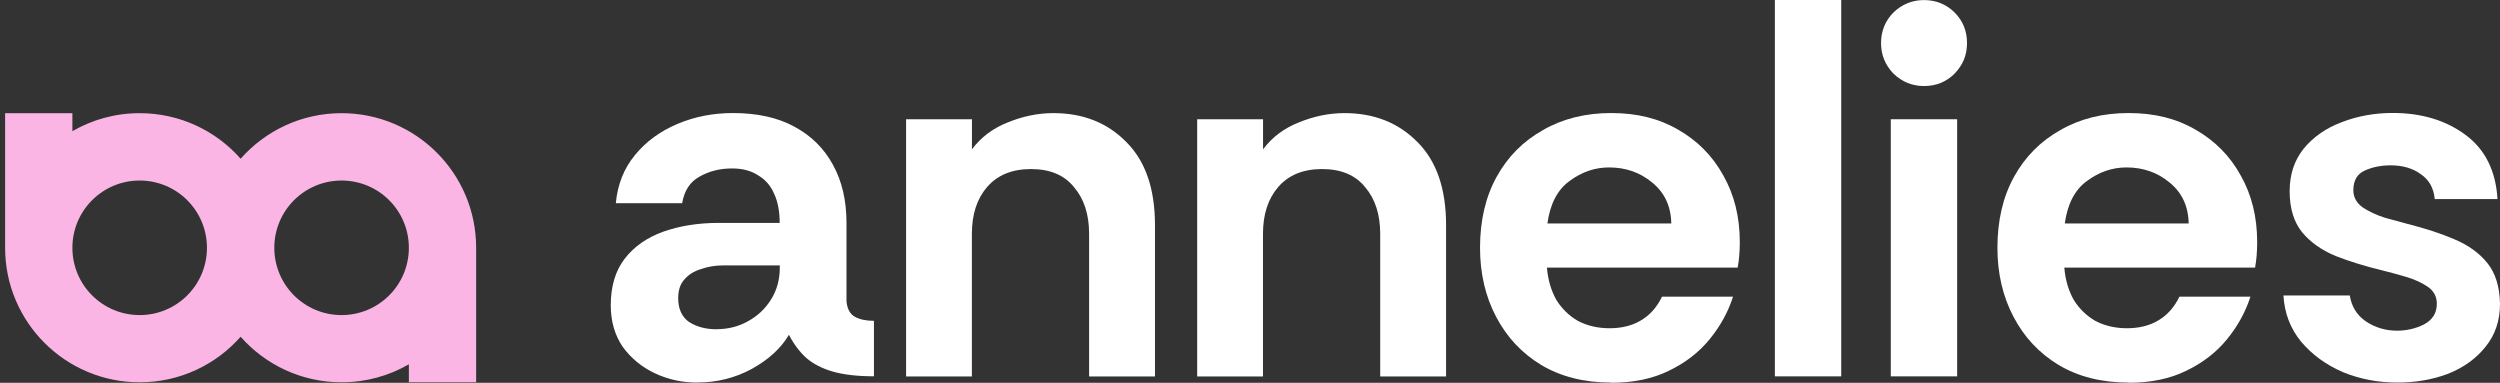
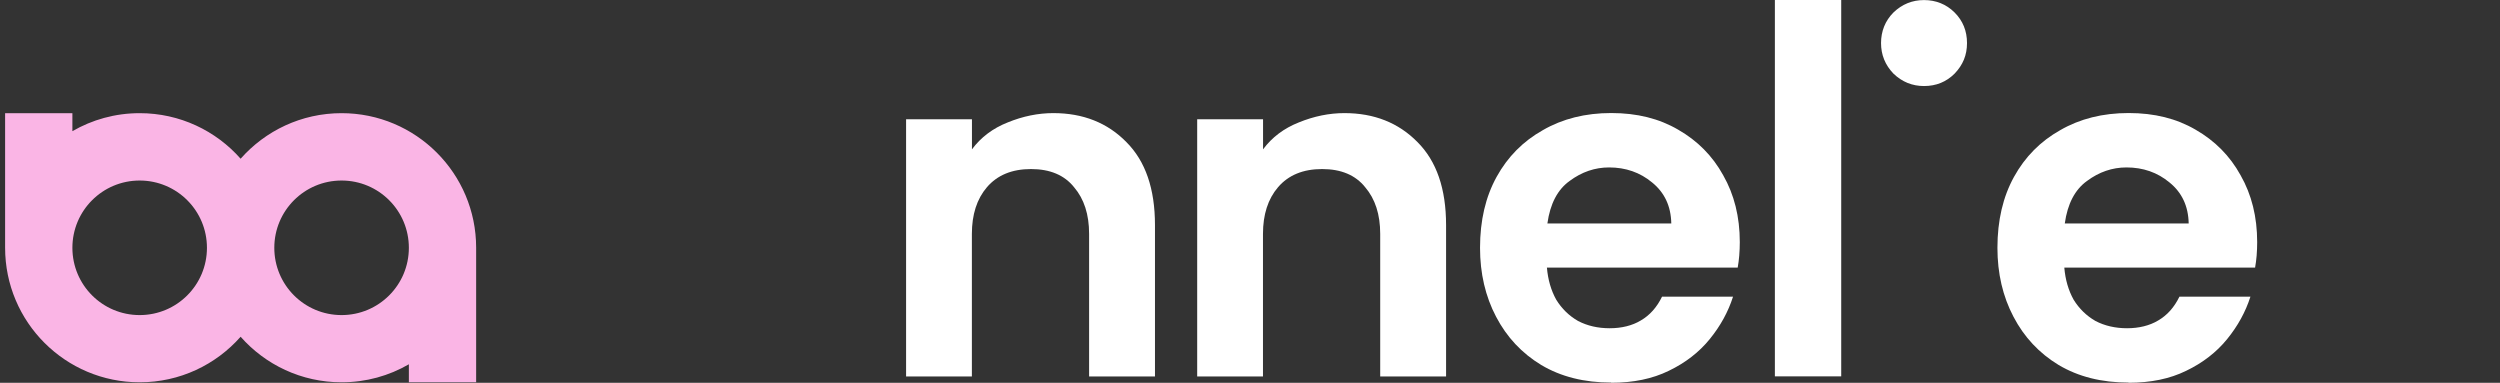
<svg xmlns="http://www.w3.org/2000/svg" width="209" height="32" viewBox="0 0 209 32" fill="none">
  <rect x="0" y="0" width="209" height="32" fill="#333333" stroke="none" />
-   <path d="M200.43 31.983C198.811 31.983 197.293 31.695 195.877 31.114C194.461 30.505 193.293 29.653 192.368 28.559C191.471 27.458 190.98 26.172 190.896 24.7H196.441C196.588 25.625 197.034 26.347 197.784 26.866C198.563 27.385 199.431 27.645 200.385 27.645C201.192 27.645 201.948 27.47 202.636 27.126C203.358 26.748 203.719 26.172 203.719 25.394C203.719 24.784 203.46 24.31 202.941 23.961C202.422 23.611 201.812 23.34 201.118 23.137C200.424 22.934 199.787 22.759 199.211 22.618C197.767 22.274 196.453 21.867 195.268 21.405C194.083 20.914 193.147 20.248 192.453 19.413C191.759 18.544 191.415 17.405 191.415 15.989C191.415 14.573 191.804 13.416 192.582 12.434C193.389 11.453 194.444 10.714 195.747 10.223C197.079 9.704 198.506 9.444 200.041 9.444C202.439 9.444 204.464 10.054 206.106 11.267C207.753 12.48 208.65 14.274 208.791 16.643H203.544C203.46 15.718 203.065 15.024 202.376 14.561C201.711 14.071 200.876 13.822 199.86 13.822C199.053 13.822 198.331 13.969 197.694 14.257C197.056 14.544 196.74 15.097 196.74 15.904C196.74 16.48 197 16.959 197.519 17.337C198.038 17.681 198.659 17.975 199.381 18.206C200.103 18.409 200.74 18.584 201.288 18.725C202.788 19.103 204.103 19.532 205.231 20.023C206.388 20.513 207.296 21.179 207.962 22.014C208.628 22.855 208.972 23.977 209 25.394C209 26.81 208.594 28.006 207.787 28.993C207.008 29.975 205.965 30.725 204.667 31.244C203.369 31.735 201.953 31.983 200.419 31.983H200.43Z" fill="white" />
  <path d="M134.693 31.983C132.442 31.983 130.49 31.492 128.843 30.51C127.224 29.529 125.966 28.186 125.074 26.482C124.177 24.778 123.731 22.855 123.731 20.716C123.731 18.431 124.194 16.457 125.119 14.781C126.045 13.106 127.331 11.808 128.978 10.883C130.626 9.929 132.533 9.45 134.699 9.45C136.865 9.45 138.699 9.912 140.29 10.838C141.909 11.763 143.167 13.032 144.059 14.651C144.984 16.271 145.447 18.132 145.447 20.242C145.447 20.62 145.43 20.993 145.401 21.371C145.373 21.715 145.328 22.048 145.272 22.369H129.322C129.407 23.379 129.667 24.276 130.101 25.055C130.564 25.805 131.167 26.398 131.923 26.832C132.702 27.238 133.582 27.441 134.569 27.441C135.557 27.441 136.448 27.227 137.17 26.792C137.92 26.358 138.513 25.692 138.947 24.801H144.882C144.476 26.07 143.827 27.255 142.93 28.355C142.033 29.455 140.894 30.335 139.506 31.001C138.146 31.667 136.544 32 134.693 32V31.983ZM129.362 18.68H139.72C139.692 17.235 139.156 16.096 138.118 15.255C137.108 14.414 135.906 13.997 134.518 13.997C133.334 13.997 132.234 14.375 131.224 15.125C130.214 15.848 129.593 17.032 129.362 18.68Z" fill="white" />
  <path d="M160.849 7.193C159.867 7.193 159.015 6.849 158.293 6.155C157.599 5.433 157.255 4.581 157.255 3.6C157.255 2.618 157.599 1.738 158.293 1.044C159.015 0.35 159.867 0.006 160.849 0.006C161.83 0.006 162.71 0.35 163.404 1.044C164.098 1.738 164.442 2.59 164.442 3.6C164.442 4.61 164.098 5.433 163.404 6.155C162.71 6.849 161.859 7.193 160.849 7.193Z" fill="white" />
-   <path d="M158.071 31.464V9.969H163.617V31.464H158.071Z" fill="white" />
  <path d="M148.38 31.464V0H153.926V31.464H148.38Z" fill="white" />
  <path d="M177.947 31.983C175.696 31.983 173.744 31.492 172.097 30.51C170.478 29.529 169.219 28.186 168.328 26.482C167.431 24.778 166.985 22.855 166.985 20.716C166.985 18.431 167.448 16.457 168.373 14.781C169.298 13.106 170.585 11.808 172.232 10.883C173.88 9.929 175.786 9.45 177.953 9.45C180.119 9.45 181.953 9.912 183.544 10.838C185.163 11.763 186.421 13.032 187.313 14.651C188.238 16.271 188.7 18.132 188.7 20.242C188.7 20.62 188.684 20.993 188.655 21.371C188.627 21.715 188.582 22.048 188.526 22.369H172.576C172.661 23.379 172.92 24.276 173.355 25.055C173.817 25.805 174.427 26.398 175.177 26.832C175.956 27.238 176.841 27.441 177.823 27.441C178.805 27.441 179.702 27.227 180.424 26.792C181.174 26.358 181.767 25.692 182.201 24.801H188.136C187.73 26.07 187.081 27.255 186.184 28.355C185.287 29.455 184.148 30.335 182.76 31.001C181.4 31.667 179.798 32 177.947 32V31.983ZM172.616 18.68H182.974C182.946 17.235 182.41 16.096 181.372 15.255C180.362 14.414 179.16 13.997 177.772 13.997C176.588 13.997 175.487 14.375 174.478 15.125C173.468 15.848 172.847 17.032 172.616 18.68Z" fill="white" />
  <path d="M100.085 31.464V9.969H105.591V12.485C106.341 11.475 107.34 10.725 108.581 10.234C109.851 9.715 111.126 9.456 112.395 9.456C114.877 9.456 116.914 10.262 118.505 11.882C120.096 13.473 120.892 15.78 120.892 18.815V31.47H115.385V19.549C115.385 17.93 114.968 16.632 114.127 15.65C113.32 14.64 112.119 14.133 110.528 14.133C108.937 14.133 107.712 14.64 106.844 15.65C106.003 16.632 105.585 17.935 105.585 19.549V31.47H100.079L100.085 31.464Z" fill="white" />
  <path d="M75.749 31.464V9.969H81.255V12.485C82.005 11.475 83.004 10.725 84.245 10.234C85.515 9.715 86.79 9.456 88.059 9.456C90.541 9.456 92.584 10.262 94.169 11.882C95.76 13.473 96.556 15.78 96.556 18.815V31.47H91.049V19.549C91.049 17.93 90.632 16.632 89.791 15.65C88.984 14.64 87.783 14.133 86.192 14.133C84.601 14.133 83.376 14.64 82.508 15.65C81.667 16.632 81.249 17.935 81.249 19.549V31.47H75.743L75.749 31.464Z" fill="white" />
-   <path d="M58.298 31.983C57.029 31.983 55.844 31.724 54.744 31.204C53.644 30.686 52.752 29.946 52.058 28.993C51.392 28.011 51.06 26.855 51.06 25.523C51.06 23.932 51.449 22.635 52.227 21.625C53.006 20.615 54.078 19.865 55.432 19.374C56.82 18.883 58.366 18.635 60.069 18.635H65.181C65.181 17.653 65.023 16.829 64.701 16.164C64.414 15.498 63.962 14.996 63.359 14.646C62.783 14.268 62.061 14.082 61.192 14.082C60.182 14.082 59.268 14.313 58.462 14.776C57.683 15.21 57.203 15.944 57.029 16.987H51.483C51.629 15.425 52.16 14.082 53.085 12.959C54.01 11.831 55.195 10.968 56.639 10.358C58.084 9.749 59.629 9.45 61.277 9.45C63.302 9.45 65.006 9.828 66.388 10.578C67.804 11.329 68.888 12.401 69.638 13.783C70.388 15.143 70.766 16.756 70.766 18.635V25.179C70.823 25.817 71.054 26.245 71.46 26.477C71.866 26.708 72.397 26.821 73.062 26.821V31.458C71.703 31.458 70.563 31.329 69.638 31.069C68.741 30.81 68.007 30.432 67.426 29.941C66.851 29.422 66.36 28.773 65.954 27.989C65.288 29.117 64.25 30.07 62.834 30.849C61.446 31.599 59.928 31.977 58.281 31.977L58.298 31.983ZM59.9 27.52C60.854 27.52 61.722 27.306 62.501 26.872C63.308 26.437 63.962 25.834 64.453 25.049C64.944 24.271 65.192 23.374 65.192 22.364V22.189H60.425C59.787 22.189 59.184 22.291 58.603 22.494C58.027 22.669 57.565 22.956 57.215 23.363C56.871 23.741 56.696 24.259 56.696 24.925C56.696 25.822 57 26.488 57.604 26.917C58.242 27.323 59.003 27.526 59.9 27.526V27.52Z" fill="white" />
  <path fill-rule="evenodd" clip-rule="evenodd" d="M6.052 10.967V9.461H0.427V20.711C0.427 26.928 5.465 31.96 11.676 31.96C15.039 31.96 18.052 30.488 20.116 28.152C22.176 30.488 25.194 31.96 28.556 31.96C30.605 31.96 32.528 31.413 34.181 30.454V31.96H39.806V20.711C39.806 14.494 34.768 9.461 28.556 9.461C25.194 9.461 22.181 10.934 20.116 13.269C18.057 10.934 15.039 9.461 11.676 9.461C9.628 9.461 7.705 10.008 6.052 10.967ZM11.676 26.341C8.568 26.341 6.052 23.825 6.052 20.716C6.052 17.608 8.568 15.092 11.676 15.092C14.785 15.092 17.301 17.608 17.301 20.716C17.301 23.825 14.785 26.341 11.676 26.341ZM28.556 26.341C25.448 26.341 22.932 23.825 22.932 20.716C22.932 17.608 25.448 15.092 28.556 15.092C31.665 15.092 34.181 17.608 34.181 20.716C34.181 23.825 31.665 26.341 28.556 26.341Z" fill="#FAB5E5" />
</svg>